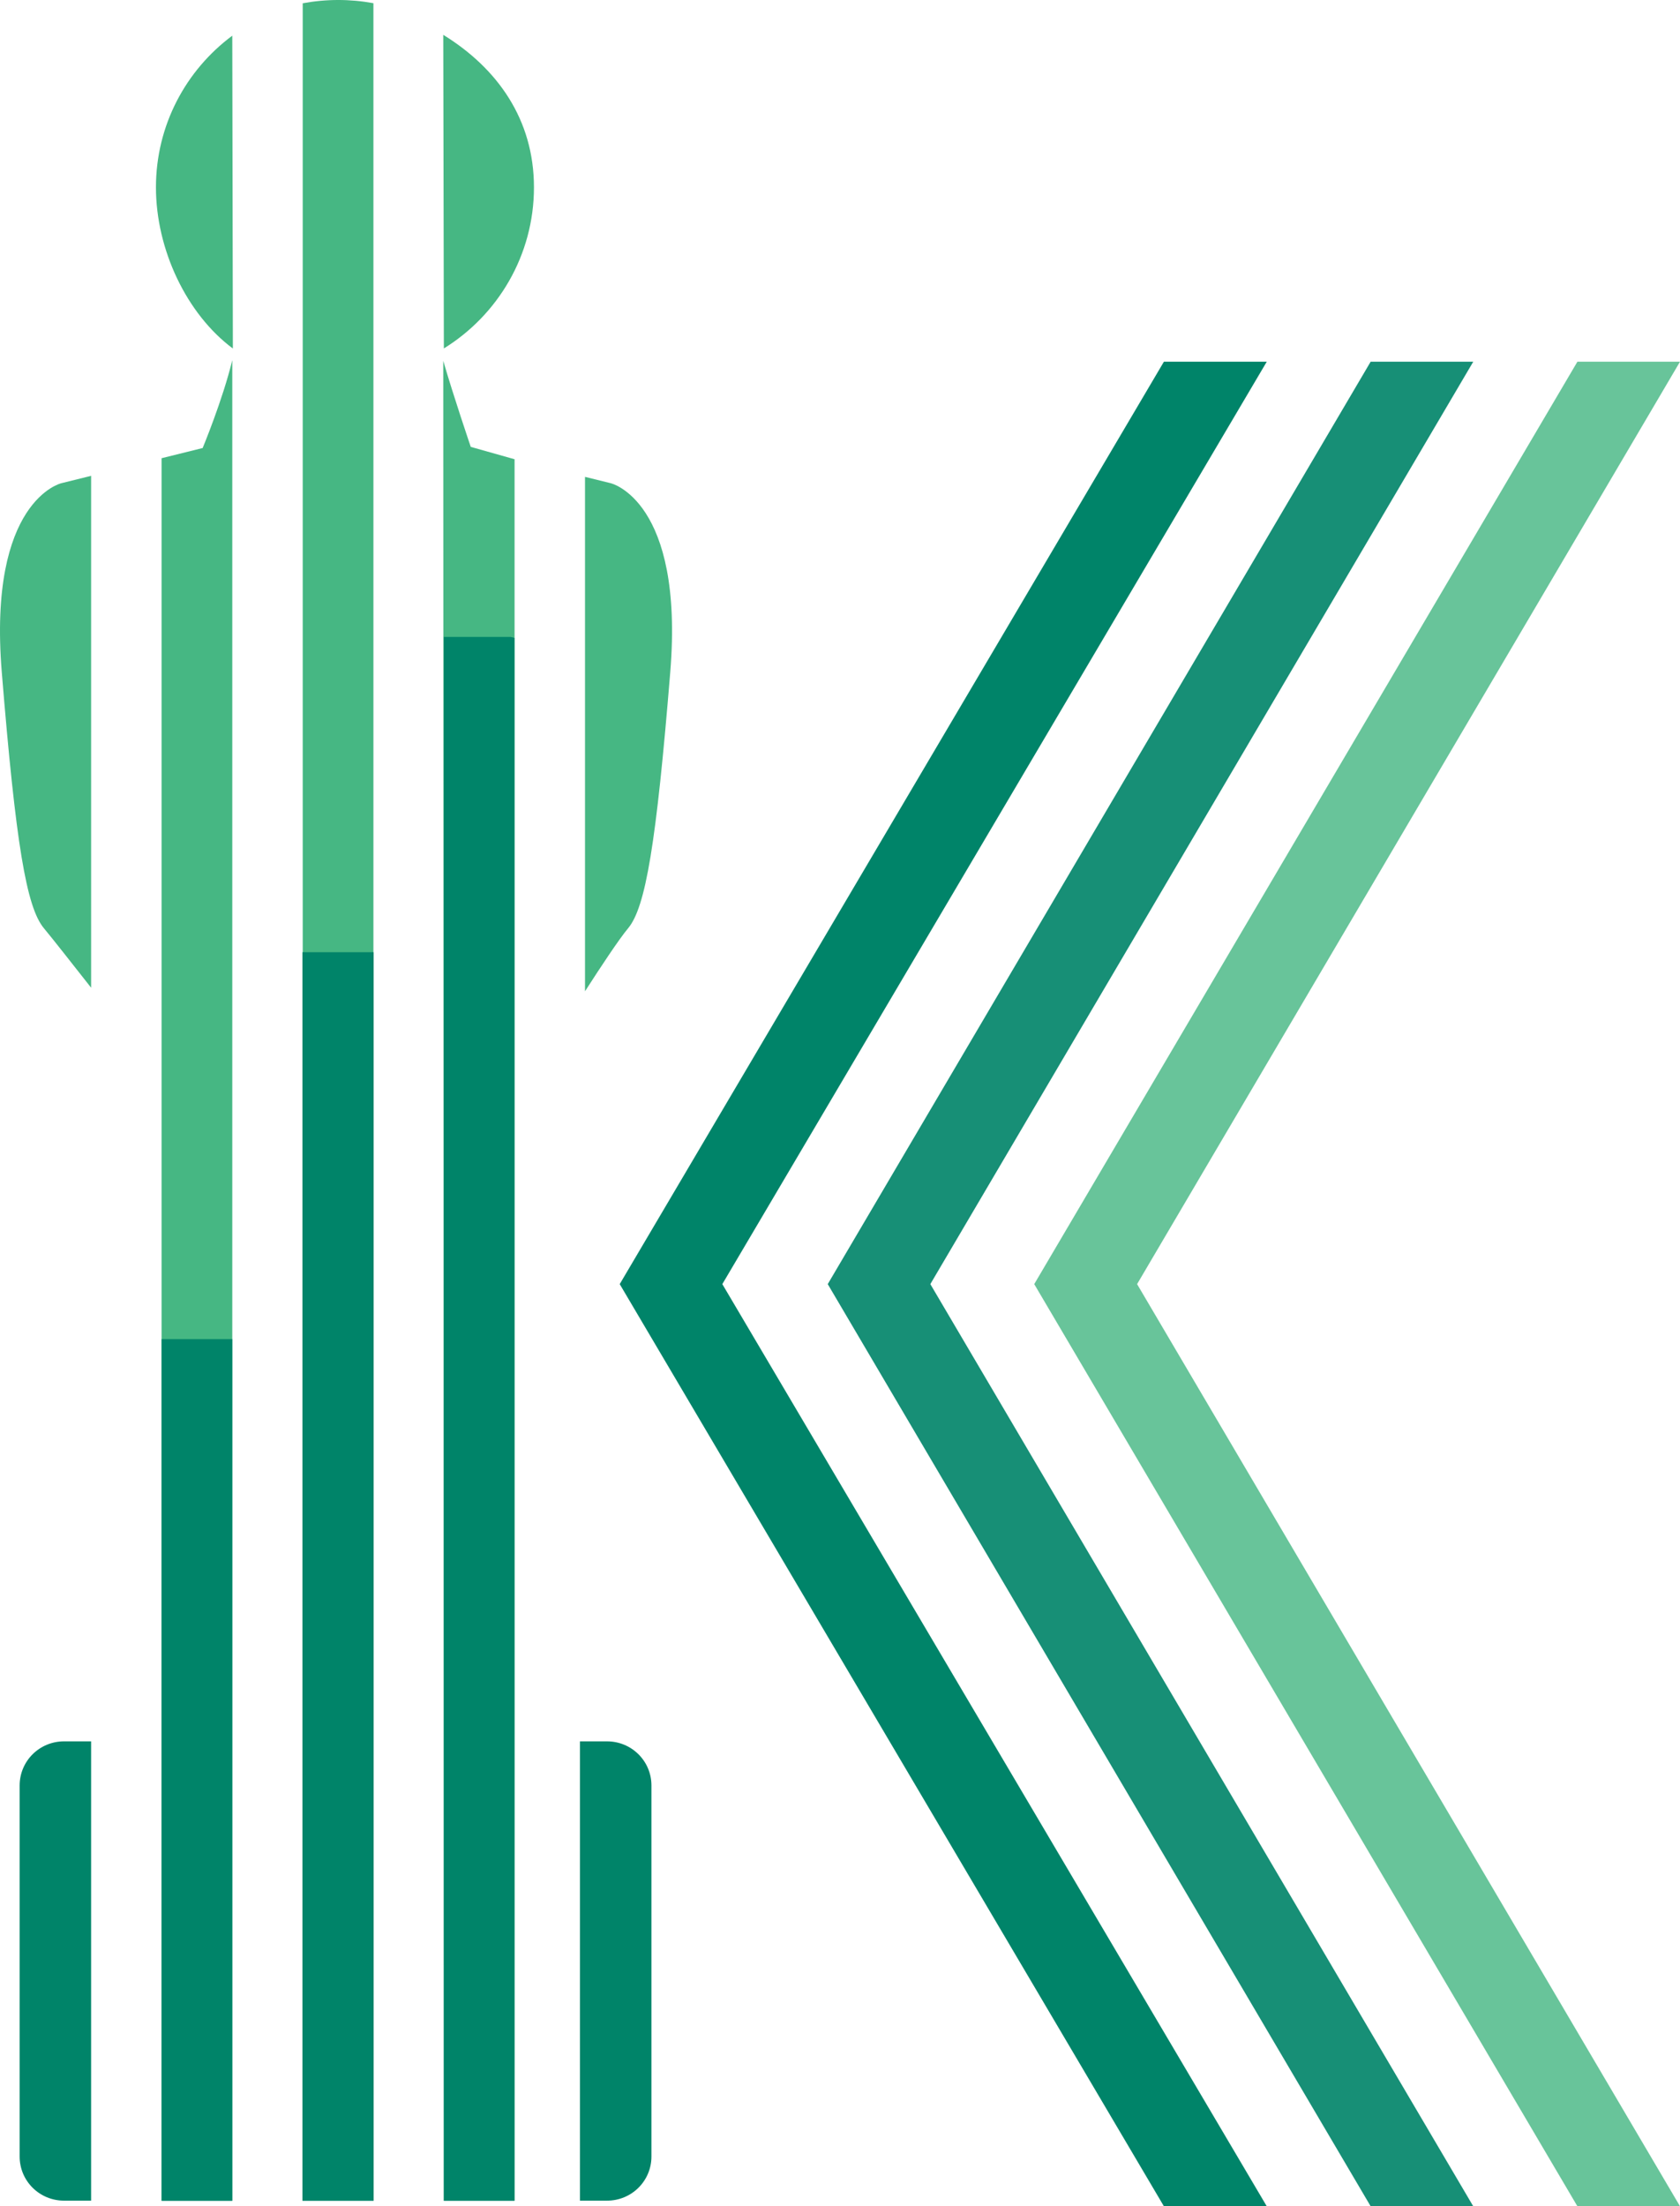
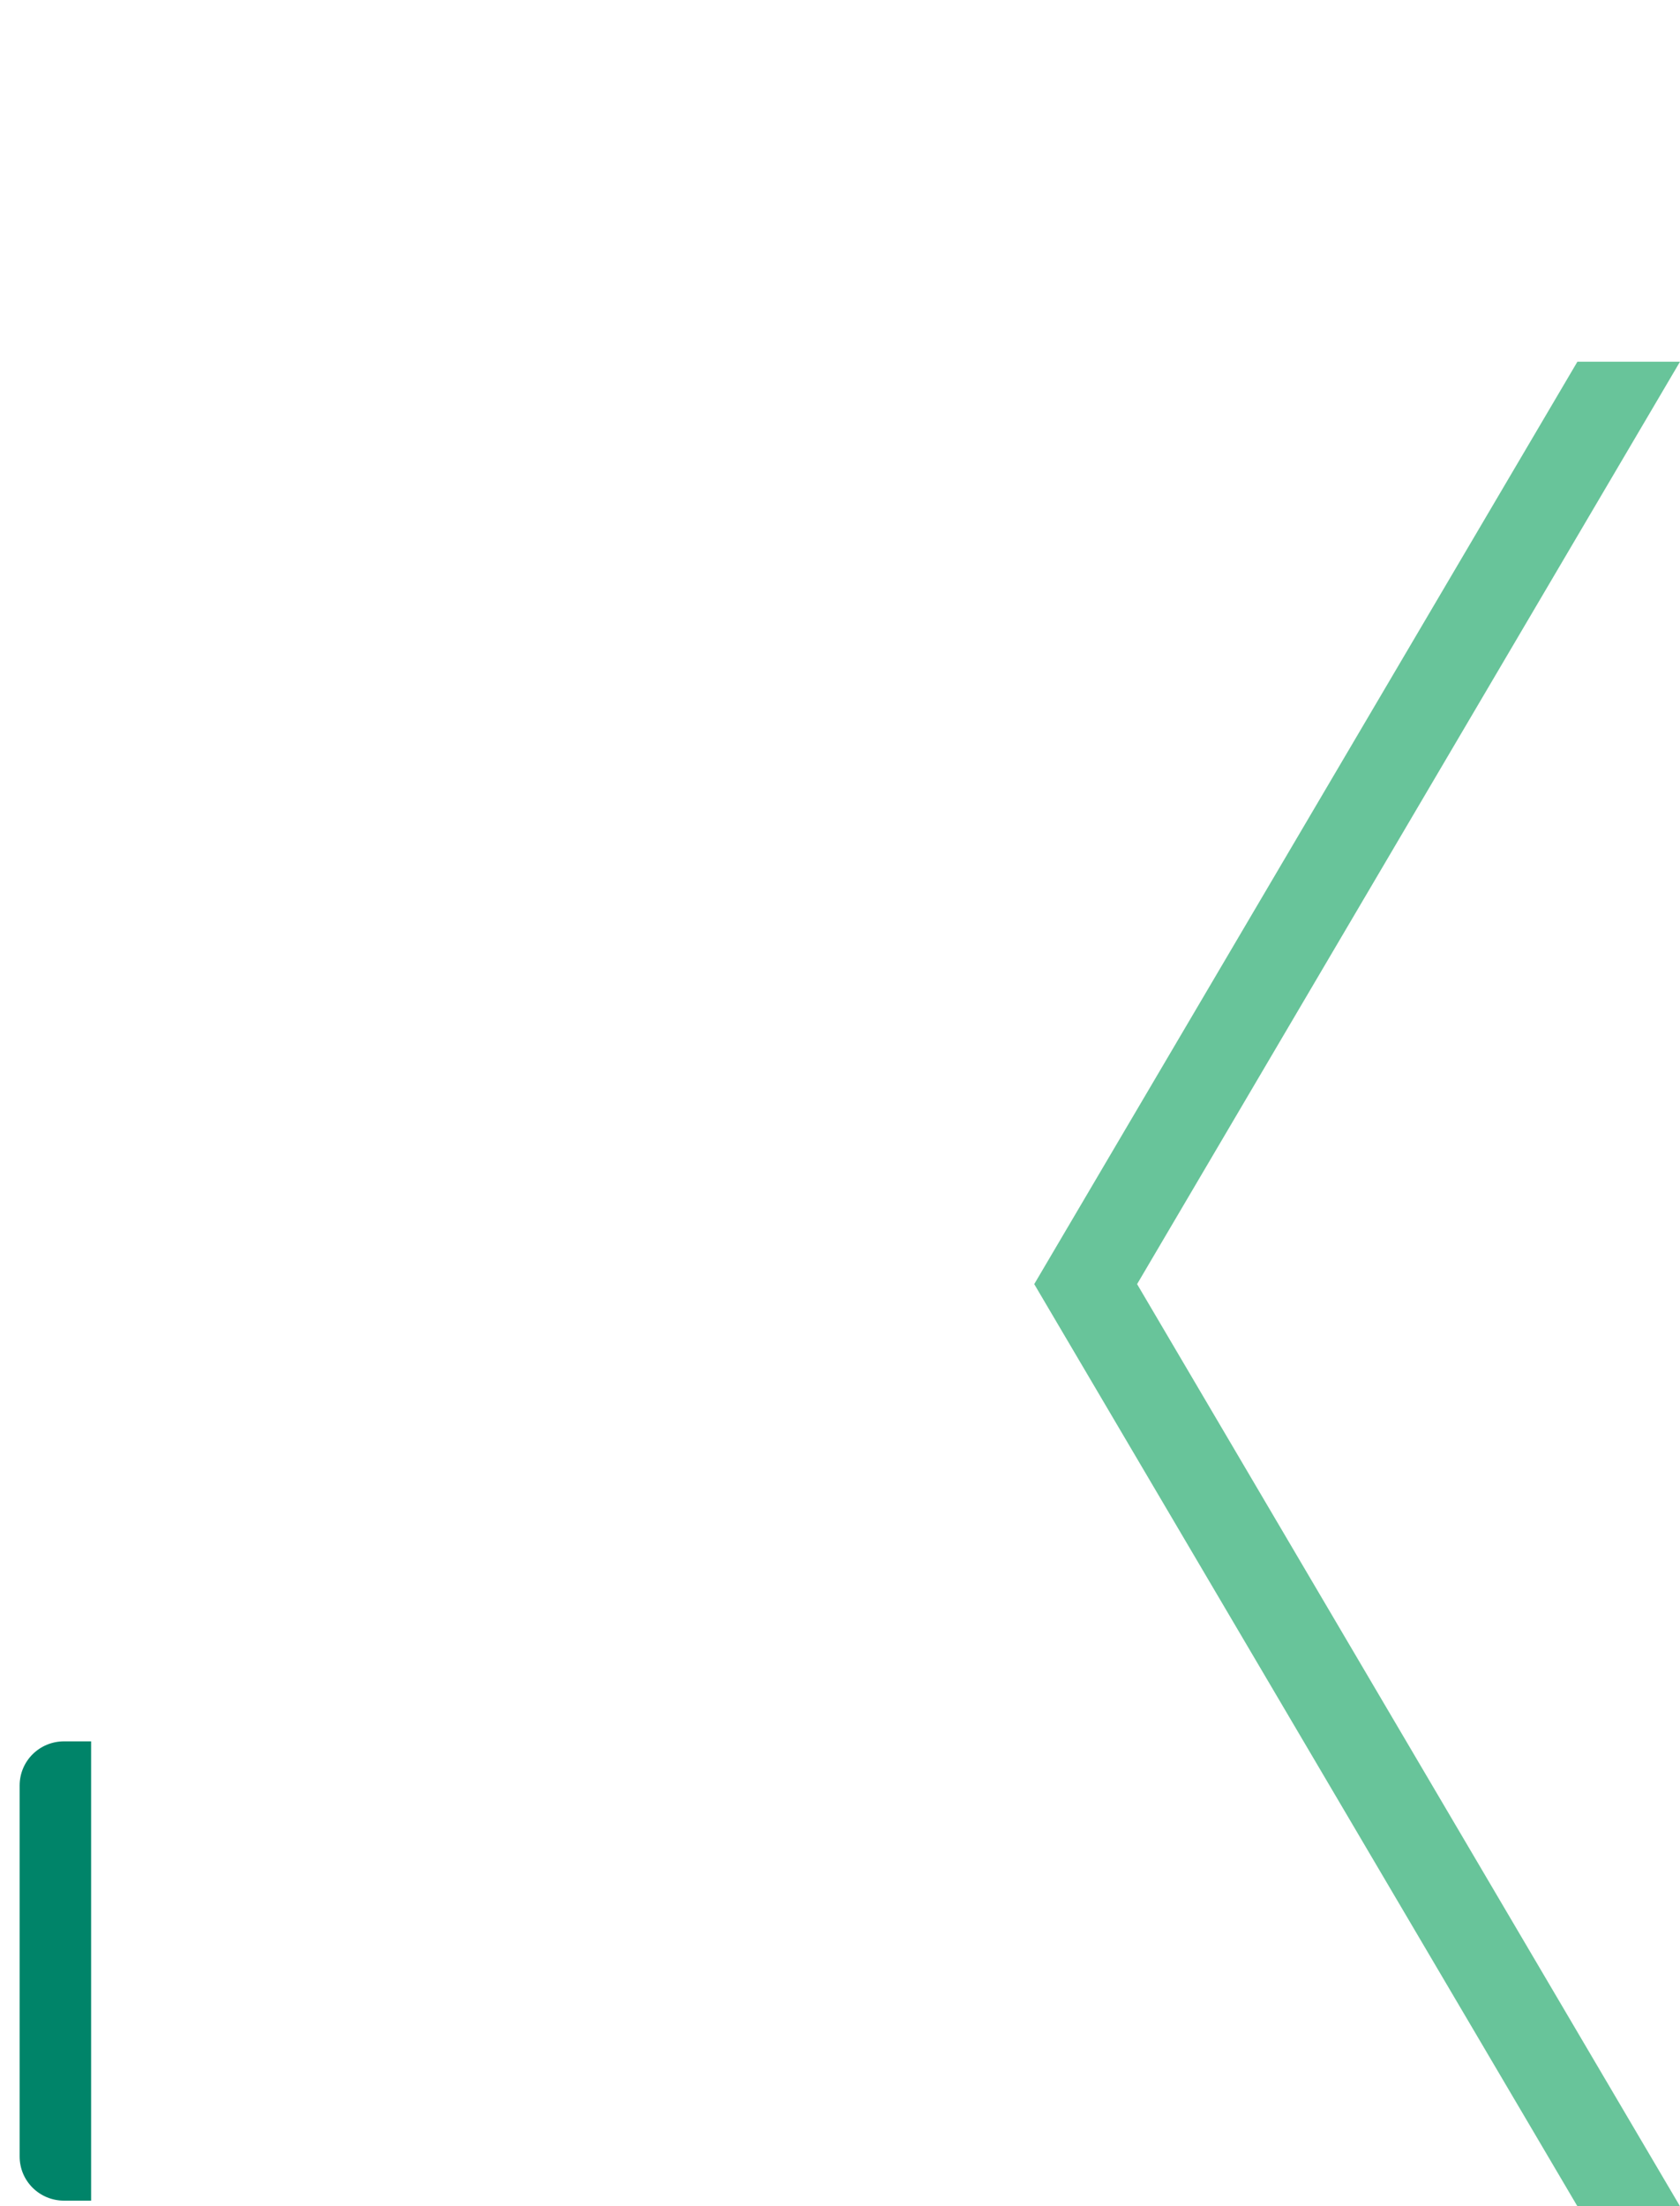
<svg xmlns="http://www.w3.org/2000/svg" xmlns:ns1="http://www.inkscape.org/namespaces/inkscape" xmlns:ns2="http://sodipodi.sourceforge.net/DTD/sodipodi-0.dtd" version="1.1" id="svg4319" ns1:output_extension="org.inkscape.output.svg.inkscape" ns1:version="0.45.1" ns2:docbase="C:\Users\Asus\Desktop\i\Source Files" ns2:docname="KickTrack_Logo_Inverse.svg" ns2:version="0.32" x="0px" y="0px" viewBox="277.758 233.366 209.293 274.793" enable-background="new 277.758 233.366 209.293 274.793" xml:space="preserve">
  <ns2:namedview bordercolor="#666666" borderopacity="1.0" gridtolerance="10000" guidetolerance="10" id="base" ns1:current-layer="layer1" ns1:cx="373.28598" ns1:cy="538.4826" ns1:document-units="px" ns1:pageopacity="0.0" ns1:pageshadow="2" ns1:window-height="575" ns1:window-width="765" ns1:window-x="47" ns1:window-y="50" ns1:zoom="0.71873834" objecttolerance="10" pagecolor="#ffffff">
	</ns2:namedview>
  <g id="layer1" ns1:groupmode="layer" ns1:label="Layer 1">
    <path id="path9319" ns2:nodetypes="ccccccc" fill="#008469" d="M285.737,450.254c-3.057,0.001-5.532,2.444-5.532,5.502v46.202   c0,3.058,2.476,5.501,5.532,5.501h3.371v-57.205H285.737z" />
-     <path id="path9321" ns2:nodetypes="cccccccsccsccccccccccccccccssccccsscc" fill="#46B783" d="M315.47,233.774v273.685h8.808   V233.763C321.327,233.227,318.388,233.236,315.47,233.774z M332.979,237.705l0.074,39.06c6.717-4.148,11.225-11.599,11.225-20.065   C344.278,248.23,339.707,241.85,332.979,237.705z M306.694,237.812c-5.771,4.289-9.508,11.149-9.508,18.888   c0,7.738,3.811,15.784,9.582,20.074L306.694,237.812z M306.694,278.228c-1.184,4.916-3.689,10.939-3.689,10.939l-5.119,1.271   v217.021h8.809V278.228z M332.979,278.304l0.074,229.155h8.809V290.565l-5.457-1.54   C336.405,289.025,334.209,282.572,332.979,278.304z M289.109,292.632l-3.72,0.922c0,0-9.155,2.146-7.41,23.531   c1.746,21.385,3.066,29.275,5.247,31.894c1.11,1.331,3.624,4.544,5.883,7.409V292.632z M350.638,292.759v64.073   c1.979-3.083,4.245-6.5,5.373-7.854c2.182-2.619,3.501-10.509,5.247-31.894c1.746-21.384-7.408-23.531-7.408-23.531   L350.638,292.759z" />
-     <path id="path9323" ns2:nodetypes="ccccccc" fill="#008469" d="M422.756,278.418l-67.794,114.886l67.794,114.855h12.814   l-67.825-114.855l67.825-114.886H422.756z" />
-     <path id="path9325" ns2:nodetypes="ccccccc" opacity="0.91" fill="#008469" enable-background="new    " d="M448.512,278.418   l-67.634,114.886l67.634,114.855h12.782l-67.635-114.855l67.635-114.886H448.512z" />
    <path id="path9327" ns2:nodetypes="cccccccccc" opacity="0.81" fill="#46B783" enable-background="new    " d="   M474.269,278.418l-67.667,114.886l67.667,114.855h12.782l-67.635-114.855l67.635-114.886H474.269z" />
-     <path id="path9329" fill="#008469" d="M333.048,312.699v194.782h8.804V312.815l-0.464-0.116H333.048z M315.441,351.968v155.513   h8.861V351.968H315.441z M297.891,400.157v107.324h8.804V400.157H297.891z" />
-     <path id="path9331" ns2:nodetypes="ccccccc" fill="#008469" d="M353.382,450.255c3.057,0,5.532,2.443,5.532,5.501v46.202   c0,3.058-2.476,5.501-5.532,5.501h-3.371v-57.204H353.382z" />
  </g>
</svg>